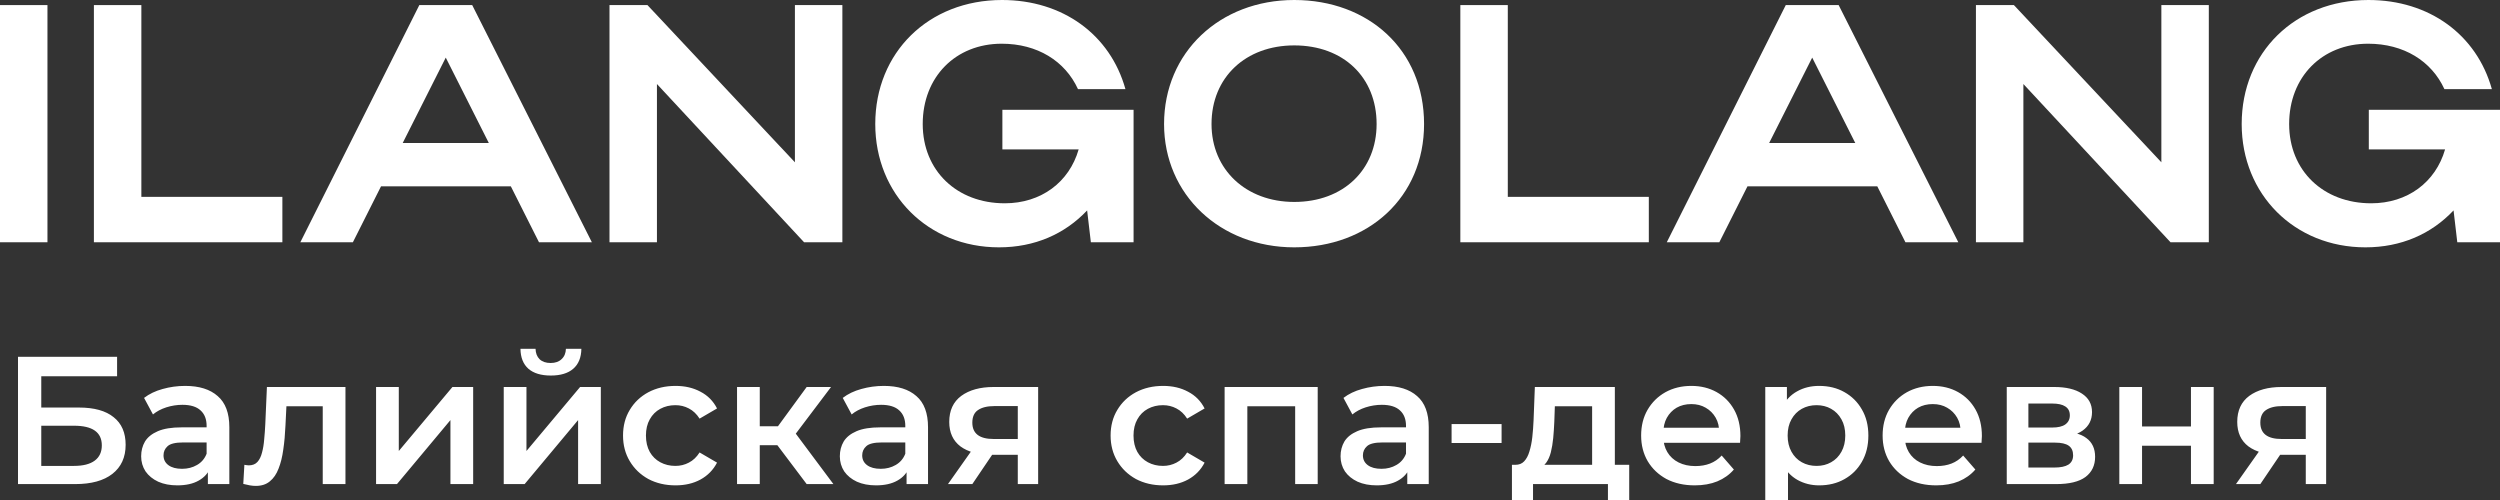
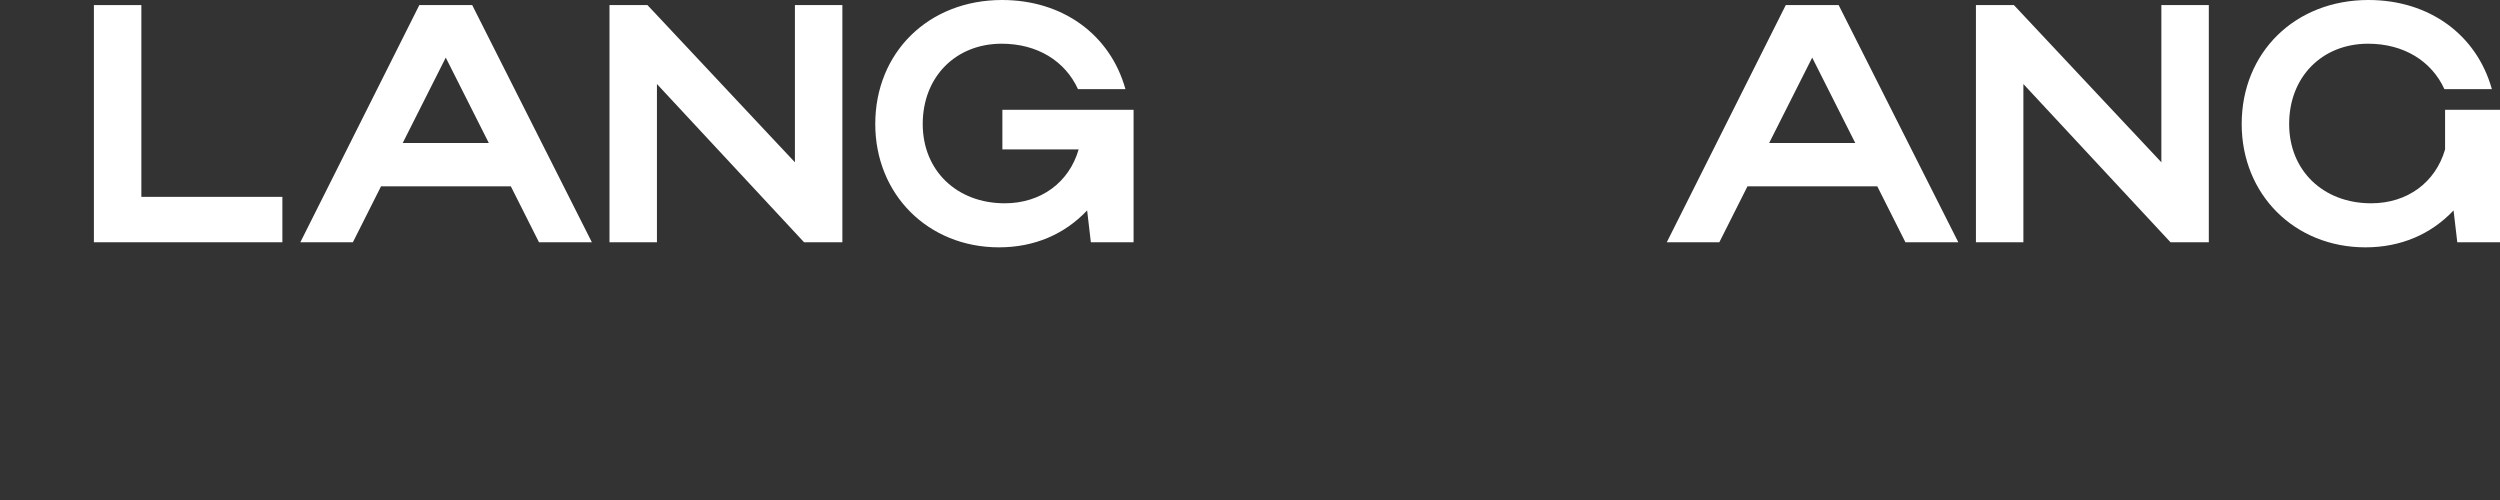
<svg xmlns="http://www.w3.org/2000/svg" width="440" height="88" viewBox="0 0 440 88" fill="none">
  <rect x="0" y="0" width="440" height="88" fill="#333333" stroke="none" />
  <g clip-path="url(#clip0_543_333)">
-     <path d="M3.168 85.199V62.799H20.608V66.223H7.264V71.727H13.888C16.576 71.727 18.613 72.293 20 73.423C21.408 74.533 22.112 76.154 22.112 78.287C22.112 80.485 21.333 82.191 19.776 83.407C18.24 84.602 16.064 85.199 13.248 85.199H3.168ZM7.264 81.999H13.024C14.624 81.999 15.84 81.69 16.672 81.071C17.504 80.453 17.92 79.557 17.92 78.383C17.92 76.079 16.288 74.927 13.024 74.927H7.264V81.999ZM36.587 85.199V81.743L36.363 81.007V74.959C36.363 73.786 36.011 72.879 35.307 72.239C34.603 71.578 33.537 71.247 32.107 71.247C31.147 71.247 30.198 71.397 29.259 71.695C28.342 71.994 27.563 72.41 26.923 72.943L25.355 70.031C26.273 69.327 27.361 68.805 28.619 68.463C29.899 68.101 31.222 67.919 32.587 67.919C35.062 67.919 36.971 68.517 38.315 69.711C39.681 70.885 40.363 72.709 40.363 75.183V85.199H36.587ZM31.211 85.423C29.931 85.423 28.811 85.21 27.851 84.783C26.891 84.335 26.145 83.727 25.611 82.959C25.099 82.17 24.843 81.285 24.843 80.303C24.843 79.343 25.067 78.479 25.515 77.711C25.985 76.943 26.742 76.335 27.787 75.887C28.833 75.439 30.219 75.215 31.947 75.215H36.907V77.871H32.235C30.87 77.871 29.953 78.095 29.483 78.543C29.014 78.97 28.779 79.503 28.779 80.143C28.779 80.869 29.067 81.445 29.643 81.871C30.219 82.298 31.019 82.511 32.043 82.511C33.025 82.511 33.899 82.287 34.667 81.839C35.457 81.391 36.022 80.73 36.363 79.855L37.035 82.255C36.651 83.258 35.958 84.037 34.955 84.591C33.974 85.146 32.726 85.423 31.211 85.423ZM42.817 85.167L43.009 81.807C43.158 81.829 43.297 81.85 43.425 81.871C43.553 81.893 43.67 81.903 43.777 81.903C44.438 81.903 44.95 81.701 45.313 81.295C45.676 80.89 45.942 80.346 46.113 79.663C46.305 78.959 46.433 78.181 46.497 77.327C46.582 76.453 46.646 75.578 46.689 74.703L46.977 68.111H60.801V85.199H56.801V70.415L57.729 71.503H49.601L50.465 70.383L50.241 74.895C50.177 76.41 50.049 77.818 49.857 79.119C49.686 80.399 49.409 81.519 49.025 82.479C48.662 83.439 48.15 84.186 47.489 84.719C46.849 85.253 46.028 85.519 45.025 85.519C44.705 85.519 44.353 85.487 43.969 85.423C43.606 85.359 43.222 85.274 42.817 85.167ZM66.188 85.199V68.111H70.188V79.375L79.628 68.111H83.276V85.199H79.276V73.935L69.868 85.199H66.188ZM88.657 85.199V68.111H92.657V79.375L102.097 68.111H105.745V85.199H101.745V73.935L92.337 85.199H88.657ZM96.945 66.095C95.238 66.095 93.926 65.701 93.009 64.911C92.091 64.101 91.622 62.927 91.601 61.391H94.257C94.278 62.159 94.513 62.767 94.961 63.215C95.43 63.663 96.081 63.887 96.913 63.887C97.723 63.887 98.363 63.663 98.833 63.215C99.323 62.767 99.579 62.159 99.601 61.391H102.321C102.299 62.927 101.819 64.101 100.881 64.911C99.963 65.701 98.651 66.095 96.945 66.095ZM118.902 85.423C117.11 85.423 115.51 85.05 114.102 84.303C112.715 83.535 111.627 82.49 110.838 81.167C110.048 79.845 109.654 78.341 109.654 76.655C109.654 74.949 110.048 73.445 110.838 72.143C111.627 70.821 112.715 69.786 114.102 69.039C115.51 68.293 117.11 67.919 118.902 67.919C120.566 67.919 122.027 68.261 123.286 68.943C124.566 69.605 125.536 70.586 126.198 71.887L123.126 73.679C122.614 72.869 121.984 72.271 121.238 71.887C120.512 71.503 119.723 71.311 118.87 71.311C117.888 71.311 117.003 71.525 116.214 71.951C115.424 72.378 114.806 72.997 114.358 73.807C113.91 74.597 113.686 75.546 113.686 76.655C113.686 77.765 113.91 78.725 114.358 79.535C114.806 80.325 115.424 80.933 116.214 81.359C117.003 81.786 117.888 81.999 118.87 81.999C119.723 81.999 120.512 81.807 121.238 81.423C121.984 81.039 122.614 80.442 123.126 79.631L126.198 81.423C125.536 82.703 124.566 83.695 123.286 84.399C122.027 85.082 120.566 85.423 118.902 85.423ZM141.975 85.199L135.799 77.007L139.063 74.991L146.679 85.199H141.975ZM129.719 85.199V68.111H133.719V85.199H129.719ZM132.535 78.351V75.023H138.327V78.351H132.535ZM139.447 77.135L135.703 76.687L141.975 68.111H146.263L139.447 77.135ZM159.556 85.199V81.743L159.332 81.007V74.959C159.332 73.786 158.98 72.879 158.276 72.239C157.572 71.578 156.505 71.247 155.076 71.247C154.116 71.247 153.167 71.397 152.228 71.695C151.311 71.994 150.532 72.41 149.892 72.943L148.324 70.031C149.241 69.327 150.329 68.805 151.588 68.463C152.868 68.101 154.191 67.919 155.556 67.919C158.031 67.919 159.94 68.517 161.284 69.711C162.649 70.885 163.332 72.709 163.332 75.183V85.199H159.556ZM154.18 85.423C152.9 85.423 151.78 85.21 150.82 84.783C149.86 84.335 149.113 83.727 148.58 82.959C148.068 82.17 147.812 81.285 147.812 80.303C147.812 79.343 148.036 78.479 148.484 77.711C148.953 76.943 149.711 76.335 150.756 75.887C151.801 75.439 153.188 75.215 154.916 75.215H159.876V77.871H155.204C153.839 77.871 152.921 78.095 152.452 78.543C151.983 78.97 151.748 79.503 151.748 80.143C151.748 80.869 152.036 81.445 152.612 81.871C153.188 82.298 153.988 82.511 155.012 82.511C155.993 82.511 156.868 82.287 157.636 81.839C158.425 81.391 158.991 80.73 159.332 79.855L160.004 82.255C159.62 83.258 158.927 84.037 157.924 84.591C156.943 85.146 155.695 85.423 154.18 85.423ZM179.13 85.199V79.375L179.706 80.047H174.586C172.239 80.047 170.394 79.557 169.05 78.575C167.727 77.573 167.066 76.133 167.066 74.255C167.066 72.25 167.77 70.725 169.178 69.679C170.607 68.634 172.506 68.111 174.874 68.111H182.714V85.199H179.13ZM166.842 85.199L171.45 78.671H175.546L171.13 85.199H166.842ZM179.13 78.095V70.415L179.706 71.471H175.002C173.764 71.471 172.804 71.706 172.122 72.175C171.46 72.623 171.13 73.359 171.13 74.383C171.13 76.303 172.378 77.263 174.874 77.263H179.706L179.13 78.095ZM204.714 85.423C202.922 85.423 201.322 85.05 199.914 84.303C198.527 83.535 197.439 82.49 196.65 81.167C195.861 79.845 195.466 78.341 195.466 76.655C195.466 74.949 195.861 73.445 196.65 72.143C197.439 70.821 198.527 69.786 199.914 69.039C201.322 68.293 202.922 67.919 204.714 67.919C206.378 67.919 207.839 68.261 209.098 68.943C210.378 69.605 211.349 70.586 212.01 71.887L208.938 73.679C208.426 72.869 207.797 72.271 207.05 71.887C206.325 71.503 205.535 71.311 204.682 71.311C203.701 71.311 202.815 71.525 202.026 71.951C201.237 72.378 200.618 72.997 200.17 73.807C199.722 74.597 199.498 75.546 199.498 76.655C199.498 77.765 199.722 78.725 200.17 79.535C200.618 80.325 201.237 80.933 202.026 81.359C202.815 81.786 203.701 81.999 204.682 81.999C205.535 81.999 206.325 81.807 207.05 81.423C207.797 81.039 208.426 80.442 208.938 79.631L212.01 81.423C211.349 82.703 210.378 83.695 209.098 84.399C207.839 85.082 206.378 85.423 204.714 85.423ZM215.532 85.199V68.111H231.916V85.199H227.948V70.575L228.876 71.503H218.604L219.532 70.575V85.199H215.532ZM247.681 85.199V81.743L247.457 81.007V74.959C247.457 73.786 247.105 72.879 246.401 72.239C245.697 71.578 244.63 71.247 243.201 71.247C242.241 71.247 241.292 71.397 240.353 71.695C239.436 71.994 238.657 72.41 238.017 72.943L236.449 70.031C237.366 69.327 238.454 68.805 239.713 68.463C240.993 68.101 242.316 67.919 243.681 67.919C246.156 67.919 248.065 68.517 249.409 69.711C250.774 70.885 251.457 72.709 251.457 75.183V85.199H247.681ZM242.305 85.423C241.025 85.423 239.905 85.21 238.945 84.783C237.985 84.335 237.238 83.727 236.705 82.959C236.193 82.17 235.937 81.285 235.937 80.303C235.937 79.343 236.161 78.479 236.609 77.711C237.078 76.943 237.836 76.335 238.881 75.887C239.926 75.439 241.313 75.215 243.041 75.215H248.001V77.871H243.329C241.964 77.871 241.046 78.095 240.577 78.543C240.108 78.97 239.873 79.503 239.873 80.143C239.873 80.869 240.161 81.445 240.737 81.871C241.313 82.298 242.113 82.511 243.137 82.511C244.118 82.511 244.993 82.287 245.761 81.839C246.55 81.391 247.116 80.73 247.457 79.855L248.129 82.255C247.745 83.258 247.052 84.037 246.049 84.591C245.068 85.146 243.82 85.423 242.305 85.423ZM255.479 77.967V74.639H264.279V77.967H255.479ZM280.213 83.343V71.503H273.653L273.557 74.255C273.514 75.237 273.45 76.186 273.365 77.103C273.279 77.999 273.141 78.831 272.949 79.599C272.757 80.346 272.479 80.965 272.117 81.455C271.754 81.946 271.274 82.266 270.677 82.415L266.709 81.807C267.349 81.807 267.861 81.605 268.245 81.199C268.65 80.773 268.959 80.197 269.173 79.471C269.407 78.725 269.578 77.882 269.685 76.943C269.791 75.983 269.866 74.991 269.909 73.967L270.133 68.111H284.213V83.343H280.213ZM266.101 89.007V81.807H286.741V89.007H282.997V85.199H269.812V89.007H266.101ZM298.281 85.423C296.382 85.423 294.718 85.05 293.289 84.303C291.881 83.535 290.782 82.49 289.993 81.167C289.225 79.845 288.841 78.341 288.841 76.655C288.841 74.949 289.214 73.445 289.961 72.143C290.729 70.821 291.774 69.786 293.097 69.039C294.441 68.293 295.966 67.919 297.673 67.919C299.337 67.919 300.82 68.282 302.121 69.007C303.422 69.733 304.446 70.757 305.193 72.079C305.94 73.402 306.313 74.959 306.313 76.751C306.313 76.922 306.302 77.114 306.281 77.327C306.281 77.541 306.27 77.743 306.249 77.935H292.009V75.279H304.137L302.569 76.111C302.59 75.13 302.388 74.266 301.961 73.519C301.534 72.773 300.948 72.186 300.201 71.759C299.476 71.333 298.633 71.119 297.673 71.119C296.692 71.119 295.828 71.333 295.081 71.759C294.356 72.186 293.78 72.783 293.353 73.551C292.948 74.298 292.745 75.183 292.745 76.207V76.847C292.745 77.871 292.98 78.778 293.449 79.567C293.918 80.357 294.58 80.965 295.433 81.391C296.286 81.818 297.268 82.031 298.377 82.031C299.337 82.031 300.201 81.882 300.969 81.583C301.737 81.285 302.42 80.815 303.017 80.175L305.161 82.639C304.393 83.535 303.422 84.229 302.249 84.719C301.097 85.189 299.774 85.423 298.281 85.423ZM320.16 85.423C318.773 85.423 317.504 85.103 316.352 84.463C315.221 83.823 314.315 82.863 313.632 81.583C312.971 80.282 312.64 78.639 312.64 76.655C312.64 74.65 312.96 73.007 313.6 71.727C314.261 70.447 315.157 69.498 316.288 68.879C317.419 68.239 318.709 67.919 320.16 67.919C321.845 67.919 323.328 68.282 324.608 69.007C325.909 69.733 326.933 70.746 327.68 72.047C328.448 73.349 328.832 74.885 328.832 76.655C328.832 78.426 328.448 79.973 327.68 81.295C326.933 82.597 325.909 83.61 324.608 84.335C323.328 85.061 321.845 85.423 320.16 85.423ZM310.688 91.407V68.111H314.496V72.143L314.368 76.687L314.688 81.231V91.407H310.688ZM319.712 81.999C320.672 81.999 321.525 81.786 322.272 81.359C323.04 80.933 323.648 80.314 324.096 79.503C324.544 78.693 324.768 77.743 324.768 76.655C324.768 75.546 324.544 74.597 324.096 73.807C323.648 72.997 323.04 72.378 322.272 71.951C321.525 71.525 320.672 71.311 319.712 71.311C318.752 71.311 317.888 71.525 317.12 71.951C316.352 72.378 315.744 72.997 315.296 73.807C314.848 74.597 314.624 75.546 314.624 76.655C314.624 77.743 314.848 78.693 315.296 79.503C315.744 80.314 316.352 80.933 317.12 81.359C317.888 81.786 318.752 81.999 319.712 81.999ZM340.781 85.423C338.882 85.423 337.218 85.05 335.789 84.303C334.381 83.535 333.282 82.49 332.493 81.167C331.725 79.845 331.341 78.341 331.341 76.655C331.341 74.949 331.714 73.445 332.461 72.143C333.229 70.821 334.274 69.786 335.597 69.039C336.941 68.293 338.466 67.919 340.173 67.919C341.837 67.919 343.32 68.282 344.621 69.007C345.922 69.733 346.946 70.757 347.693 72.079C348.44 73.402 348.813 74.959 348.813 76.751C348.813 76.922 348.802 77.114 348.781 77.327C348.781 77.541 348.77 77.743 348.749 77.935H334.509V75.279H346.637L345.069 76.111C345.09 75.13 344.888 74.266 344.461 73.519C344.034 72.773 343.448 72.186 342.701 71.759C341.976 71.333 341.133 71.119 340.173 71.119C339.192 71.119 338.328 71.333 337.581 71.759C336.856 72.186 336.28 72.783 335.853 73.551C335.448 74.298 335.245 75.183 335.245 76.207V76.847C335.245 77.871 335.48 78.778 335.949 79.567C336.418 80.357 337.08 80.965 337.933 81.391C338.786 81.818 339.768 82.031 340.877 82.031C341.837 82.031 342.701 81.882 343.469 81.583C344.237 81.285 344.92 80.815 345.517 80.175L347.661 82.639C346.893 83.535 345.922 84.229 344.749 84.719C343.597 85.189 342.274 85.423 340.781 85.423ZM353.188 85.199V68.111H361.54C363.609 68.111 365.231 68.495 366.404 69.263C367.599 70.031 368.196 71.119 368.196 72.527C368.196 73.914 367.641 75.002 366.532 75.791C365.423 76.559 363.951 76.943 362.116 76.943L362.596 75.951C364.665 75.951 366.201 76.335 367.204 77.103C368.228 77.85 368.74 78.949 368.74 80.399C368.74 81.914 368.175 83.098 367.044 83.951C365.913 84.783 364.196 85.199 361.892 85.199H353.188ZM356.996 82.287H361.572C362.66 82.287 363.481 82.117 364.036 81.775C364.591 81.413 364.868 80.869 364.868 80.143C364.868 79.375 364.612 78.81 364.1 78.447C363.588 78.085 362.788 77.903 361.7 77.903H356.996V82.287ZM356.996 75.247H361.188C362.212 75.247 362.98 75.066 363.492 74.703C364.025 74.319 364.292 73.786 364.292 73.103C364.292 72.399 364.025 71.877 363.492 71.535C362.98 71.194 362.212 71.023 361.188 71.023H356.996V75.247ZM373.001 85.199V68.111H377.001V75.055H385.609V68.111H389.609V85.199H385.609V78.447H377.001V85.199H373.001ZM405.817 85.199V79.375L406.393 80.047H401.273C398.927 80.047 397.081 79.557 395.737 78.575C394.415 77.573 393.753 76.133 393.753 74.255C393.753 72.25 394.457 70.725 395.865 69.679C397.295 68.634 399.193 68.111 401.561 68.111H409.401V85.199H405.817ZM393.529 85.199L398.137 78.671H402.233L397.817 85.199H393.529ZM405.817 78.095V70.415L406.393 71.471H401.689C400.452 71.471 399.492 71.706 398.809 72.175C398.148 72.623 397.817 73.359 397.817 74.383C397.817 76.303 399.065 77.263 401.561 77.263H406.393L405.817 78.095Z" fill="white" />
-     <path fill-rule="evenodd" clip-rule="evenodd" d="M8.353 42.638H0V0.895H8.353V42.638Z" fill="white" />
    <path fill-rule="evenodd" clip-rule="evenodd" d="M16.526 0.895H24.879V34.647H49.698V42.638H16.526V0.895Z" fill="white" />
    <path fill-rule="evenodd" clip-rule="evenodd" d="M73.801 0.895H83.108L104.169 42.638H94.862L89.909 32.798H67.059L62.107 42.638H52.859L73.801 0.895ZM86.031 25.165L78.454 10.138L70.877 25.165H86.031Z" fill="white" />
    <path fill-rule="evenodd" clip-rule="evenodd" d="M115.622 42.638H107.27V0.895H113.952L139.905 28.565V0.895H148.257V42.638H141.516L115.622 14.789V42.638Z" fill="white" />
    <path fill-rule="evenodd" clip-rule="evenodd" d="M176.837 35.78C183.221 35.78 188.173 32.083 189.843 26.298H176.419V19.321H199.509V42.638H191.991L191.335 37.033C187.397 41.207 182.087 43.532 175.823 43.532C163.353 43.532 154.046 34.23 154.046 21.826C154.046 9.243 163.413 0 176.36 0C187.039 9.12359e-05 195.392 6.083 198.077 15.684H189.724C187.457 10.734 182.564 7.693 176.3 7.693C168.186 7.693 162.399 13.537 162.399 21.826C162.399 30.055 168.425 35.78 176.837 35.78Z" fill="white" />
-     <path fill-rule="evenodd" clip-rule="evenodd" d="M227.785 6.75445e-10C240.851 6.75445e-10 250.636 8.766 250.636 21.826C250.636 34.707 240.851 43.532 227.785 43.532C214.719 43.532 204.875 34.23 204.875 21.826C204.875 9.243 214.66 -9.12352e-05 227.785 6.75445e-10ZM227.785 35.542C236.436 35.542 242.283 29.876 242.283 21.826C242.283 13.597 236.436 7.991 227.785 7.991C219.253 7.991 213.228 13.597 213.228 21.826C213.228 29.877 219.313 35.541 227.785 35.542Z" fill="white" />
-     <path fill-rule="evenodd" clip-rule="evenodd" d="M257.02 0.895H265.372V34.647H290.192V42.638H257.02V0.895Z" fill="white" />
    <path fill-rule="evenodd" clip-rule="evenodd" d="M314.295 0.895H323.602L344.663 42.638H335.356L330.404 32.798H307.553L302.601 42.638H293.354L314.295 0.895ZM326.526 25.165L318.948 10.138L311.371 25.165H326.526Z" fill="white" />
    <path fill-rule="evenodd" clip-rule="evenodd" d="M356.116 42.638H347.764V0.895H354.446L380.399 28.565V0.895H388.751V42.638H382.01L356.116 14.789V42.638Z" fill="white" />
-     <path fill-rule="evenodd" clip-rule="evenodd" d="M417.328 35.78C423.712 35.78 428.664 32.083 430.334 26.298H416.91V19.321H440V42.638H432.482L431.826 37.033C427.888 41.207 422.578 43.532 416.314 43.532C403.844 43.532 394.537 34.23 394.537 21.826C394.537 9.243 403.904 0 416.851 0C427.53 9.12359e-05 435.883 6.083 438.568 15.684H430.215C427.948 10.734 423.056 7.693 416.791 7.693C408.677 7.693 402.89 13.537 402.89 21.826C402.89 30.055 408.916 35.78 417.328 35.78Z" fill="white" />
+     <path fill-rule="evenodd" clip-rule="evenodd" d="M417.328 35.78C423.712 35.78 428.664 32.083 430.334 26.298V19.321H440V42.638H432.482L431.826 37.033C427.888 41.207 422.578 43.532 416.314 43.532C403.844 43.532 394.537 34.23 394.537 21.826C394.537 9.243 403.904 0 416.851 0C427.53 9.12359e-05 435.883 6.083 438.568 15.684H430.215C427.948 10.734 423.056 7.693 416.791 7.693C408.677 7.693 402.89 13.537 402.89 21.826C402.89 30.055 408.916 35.78 417.328 35.78Z" fill="white" />
  </g>
  <defs>
    <clipPath id="clip0_543_333">
      <rect width="440" height="88" fill="white" />
    </clipPath>
  </defs>
</svg>